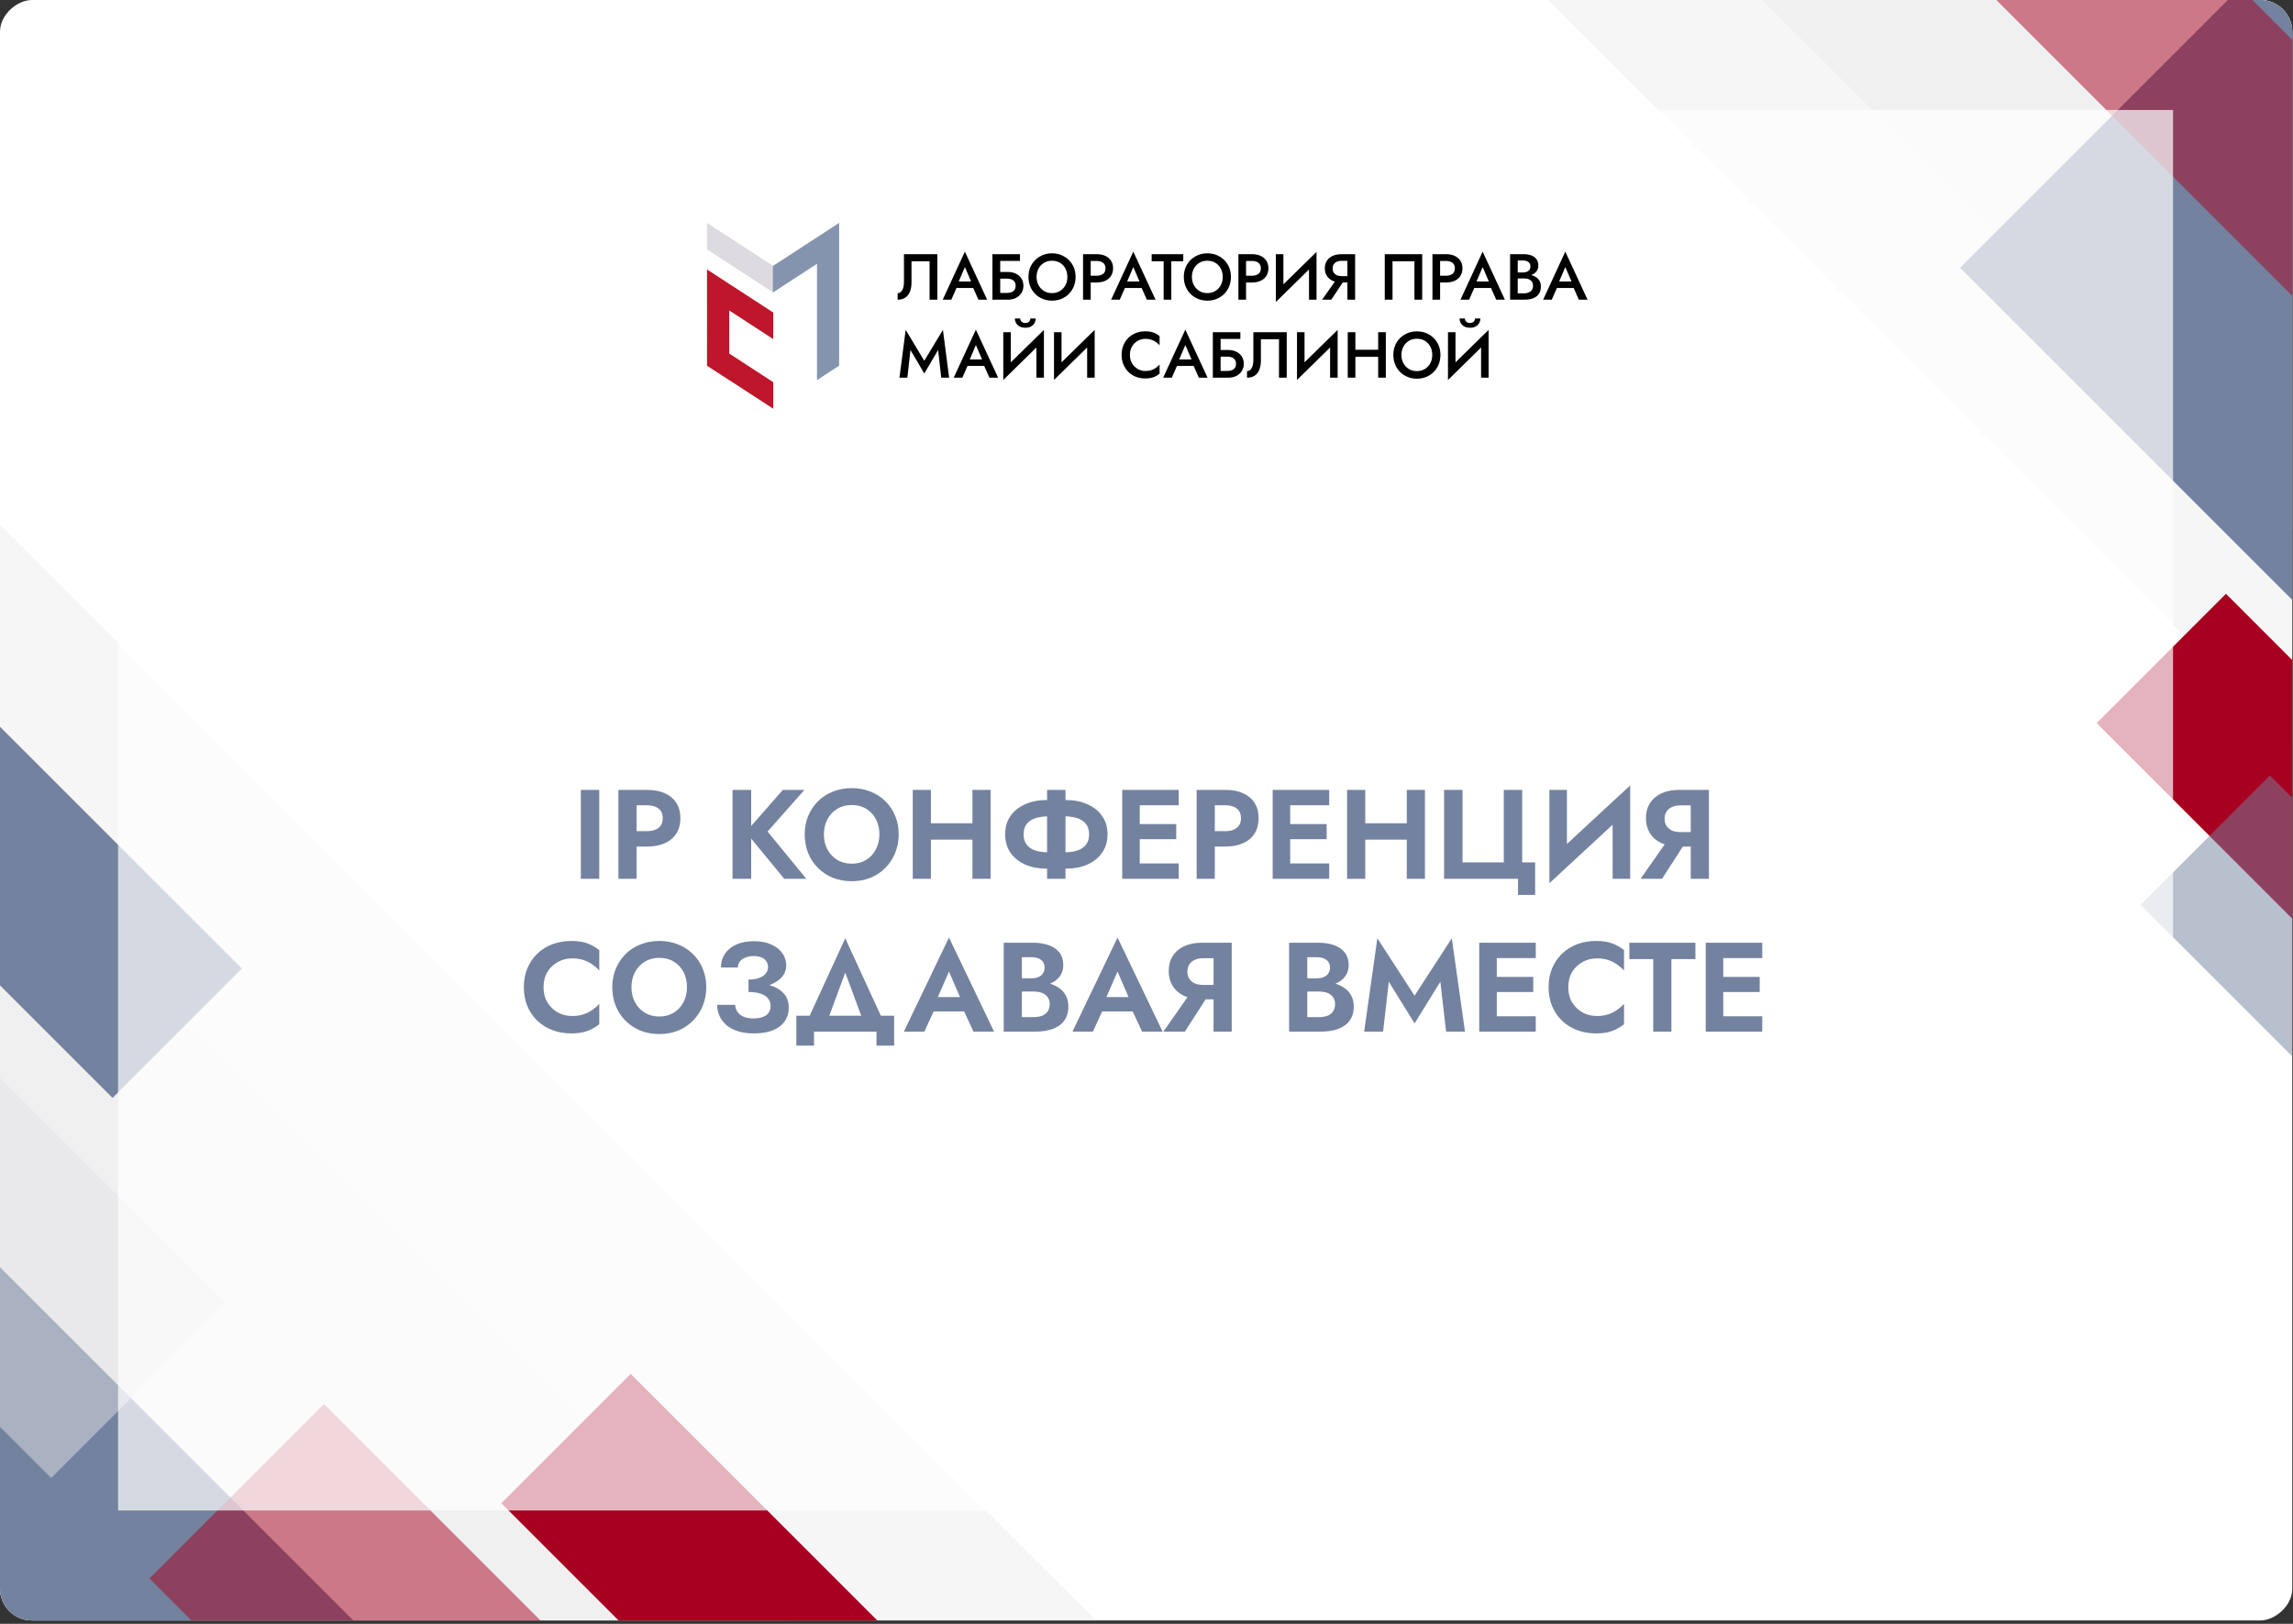
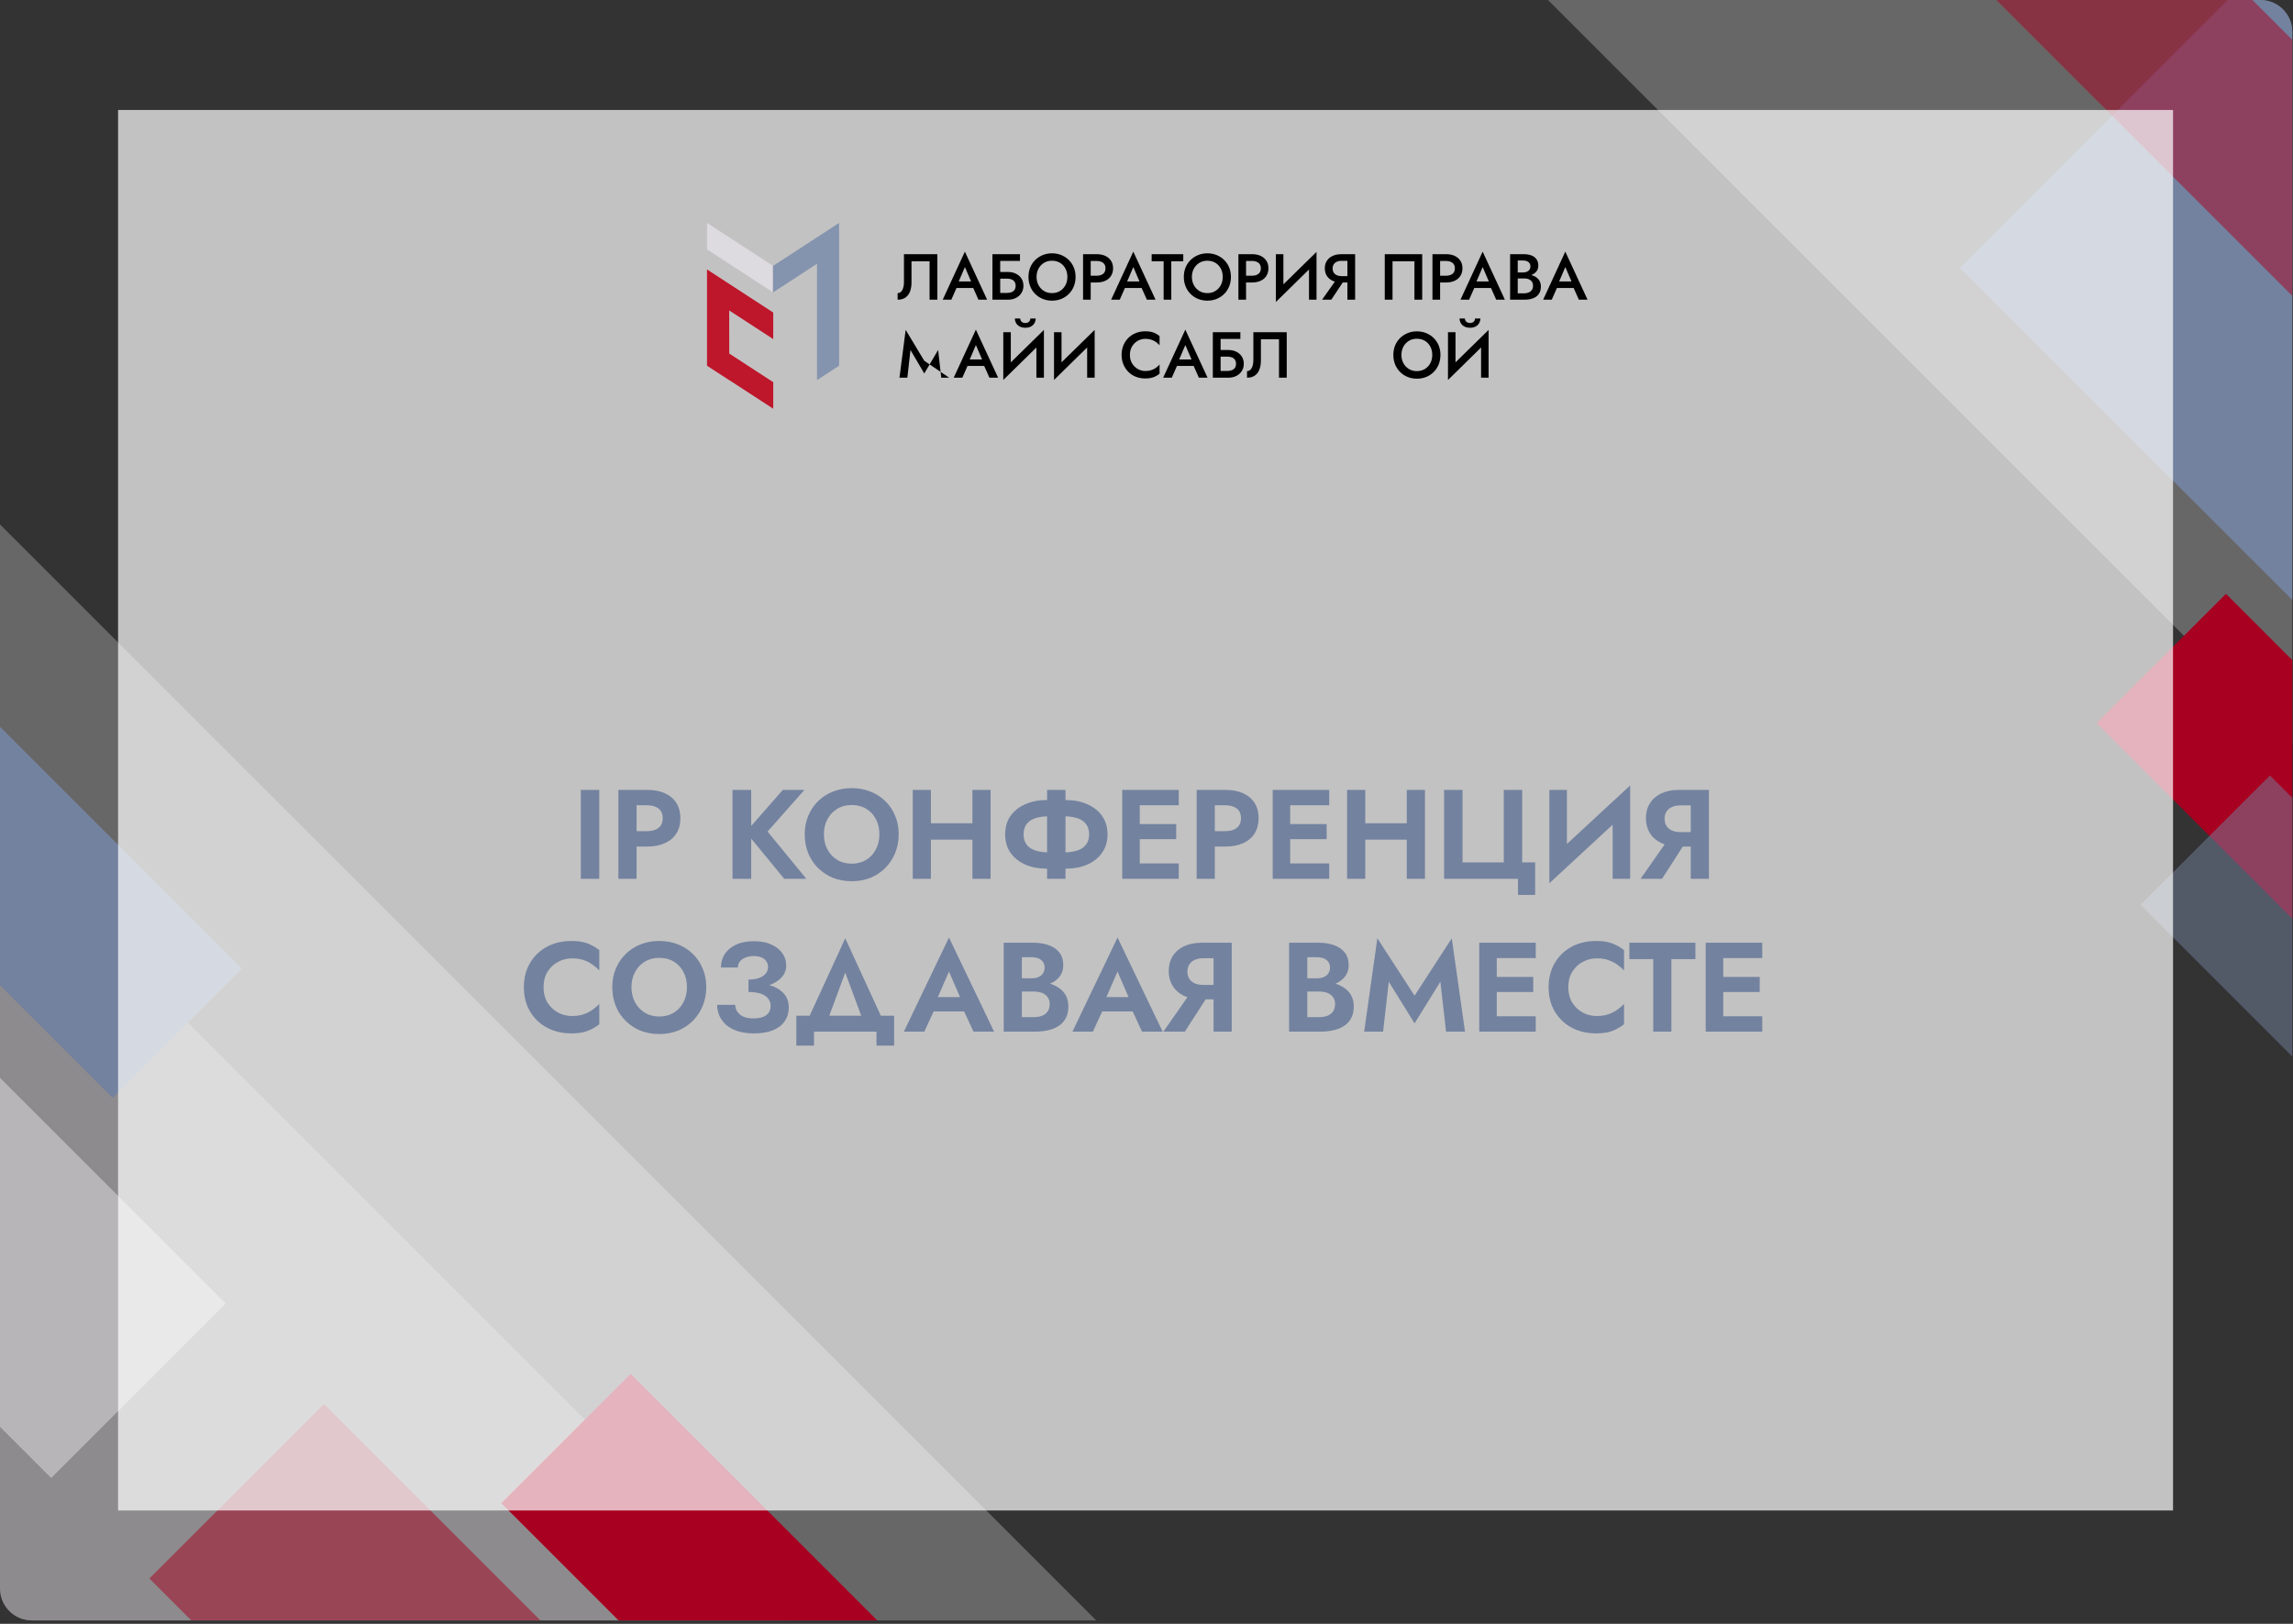
<svg xmlns="http://www.w3.org/2000/svg" width="360" height="255" viewBox="0 0 360 255" fill="none">
  <rect x="0" y="0" width="360" height="255" fill="#333333" stroke="none" />
  <g clip-path="url(#clip0_3577_941)">
-     <rect y="254.465" width="254.465" height="359.887" rx="5" transform="rotate(-90 0 254.465)" fill="white" />
-     <rect x="227.203" y="-49.464" width="125.404" height="249.887" transform="rotate(-45 227.203 -49.464)" fill="#E3E1E5" fill-opacity="0.3" />
    <rect x="209.207" y="-33.831" width="125.404" height="249.887" transform="rotate(-45 209.207 -33.831)" fill="#E3E1E5" fill-opacity="0.3" />
    <rect x="307.723" y="42.044" width="75.873" height="87.915" transform="rotate(-45 307.723 42.044)" fill="#73829F" />
    <rect x="313.355" y="-0.074" width="28.427" height="74.073" transform="rotate(-45 313.355 -0.074)" fill="#A80020" fill-opacity="0.5" />
    <rect x="329.168" y="113.551" width="28.718" height="54.892" transform="rotate(-45 329.168 113.551)" fill="#A80020" />
    <rect x="336.074" y="142.09" width="28.718" height="54.892" transform="rotate(-45 336.074 142.09)" fill="#73829F" fill-opacity="0.5" />
    <rect x="-93.238" y="166.465" width="125.404" height="249.887" transform="rotate(-45 -93.238 166.465)" fill="#E3E1E5" fill-opacity="0.3" />
    <rect x="-97.988" y="210.454" width="125.404" height="249.887" transform="rotate(-45 -97.988 210.454)" fill="#E3E1E5" fill-opacity="0.3" />
    <rect x="-21.145" y="133.594" width="28.718" height="54.892" transform="rotate(-45 -21.145 133.594)" fill="#73829F" />
-     <rect x="-51.254" y="236.504" width="62.767" height="104.94" transform="rotate(-45 -51.254 236.504)" fill="#73829F" />
    <rect x="78.707" y="236.055" width="28.718" height="54.892" transform="rotate(-45 78.707 236.055)" fill="#A80020" />
    <rect x="-44.34" y="179.719" width="38.753" height="74.073" transform="rotate(-45 -44.34 179.719)" fill="#E3E1E5" fill-opacity="0.5" />
    <rect x="23.453" y="247.879" width="38.753" height="74.073" transform="rotate(-45 23.453 247.879)" fill="#A80020" fill-opacity="0.5" />
    <rect x="18.539" y="17.266" width="322.626" height="219.931" fill="white" fill-opacity="0.7" />
    <path d="M91.191 124.042H94.082V138H91.191V124.042ZM97.091 124.042H99.943V138H97.091V124.042ZM98.826 126.455V124.042H101.598C102.701 124.042 103.638 124.222 104.409 124.581C105.193 124.94 105.792 125.452 106.204 126.116C106.616 126.781 106.822 127.572 106.822 128.489C106.822 129.393 106.616 130.184 106.204 130.862C105.792 131.527 105.193 132.038 104.409 132.397C103.638 132.756 102.701 132.936 101.598 132.936H98.826V130.523H101.598C102.355 130.523 102.954 130.35 103.392 130.005C103.831 129.659 104.05 129.154 104.05 128.489C104.05 127.811 103.831 127.306 103.392 126.974C102.954 126.628 102.355 126.455 101.598 126.455H98.826ZM115.006 124.042H117.937V138H115.006V124.042ZM122.902 124.042H126.292L120.509 130.583L126.591 138H123.122L117.1 130.663L122.902 124.042ZM129.351 131.021C129.351 131.912 129.537 132.703 129.909 133.394C130.281 134.086 130.793 134.631 131.445 135.029C132.096 135.428 132.854 135.628 133.718 135.628C134.582 135.628 135.34 135.428 135.991 135.029C136.642 134.631 137.147 134.086 137.506 133.394C137.879 132.703 138.065 131.912 138.065 131.021C138.065 130.131 137.885 129.34 137.526 128.649C137.167 127.957 136.662 127.412 136.011 127.014C135.359 126.615 134.595 126.415 133.718 126.415C132.854 126.415 132.096 126.615 131.445 127.014C130.793 127.412 130.281 127.957 129.909 128.649C129.537 129.34 129.351 130.131 129.351 131.021ZM126.34 131.021C126.34 129.958 126.526 128.988 126.898 128.11C127.27 127.22 127.789 126.449 128.454 125.797C129.118 125.146 129.896 124.647 130.787 124.302C131.69 123.943 132.668 123.763 133.718 123.763C134.781 123.763 135.758 123.943 136.649 124.302C137.54 124.647 138.317 125.146 138.982 125.797C139.66 126.449 140.178 127.22 140.537 128.11C140.909 128.988 141.096 129.958 141.096 131.021C141.096 132.072 140.909 133.049 140.537 133.953C140.178 134.843 139.666 135.621 139.002 136.286C138.35 136.95 137.573 137.469 136.669 137.841C135.778 138.2 134.794 138.379 133.718 138.379C132.641 138.379 131.651 138.2 130.747 137.841C129.856 137.469 129.078 136.95 128.414 136.286C127.749 135.621 127.237 134.843 126.878 133.953C126.519 133.049 126.34 132.072 126.34 131.021ZM144.237 131.859V129.287H154.486V131.859H144.237ZM152.672 124.042H155.523V138H152.672V124.042ZM143.3 124.042H146.151V138H143.3V124.042ZM164.39 124.042H167.281V138H164.39V124.042ZM170.99 131.021C170.99 130.344 170.824 129.799 170.491 129.386C170.159 128.961 169.694 128.655 169.096 128.469C168.497 128.283 167.793 128.19 166.982 128.19H164.709C163.898 128.19 163.193 128.283 162.595 128.469C161.997 128.655 161.532 128.961 161.199 129.386C160.867 129.799 160.701 130.344 160.701 131.021C160.701 131.686 160.867 132.231 161.199 132.657C161.532 133.082 161.997 133.388 162.595 133.574C163.193 133.76 163.898 133.853 164.709 133.853H166.982C167.793 133.853 168.497 133.76 169.096 133.574C169.694 133.388 170.159 133.082 170.491 132.657C170.824 132.231 170.99 131.686 170.99 131.021ZM173.881 131.021C173.881 132.138 173.595 133.102 173.024 133.913C172.466 134.71 171.694 135.329 170.711 135.767C169.74 136.193 168.644 136.405 167.421 136.405H164.27C163.047 136.405 161.944 136.193 160.96 135.767C159.99 135.329 159.219 134.71 158.647 133.913C158.089 133.102 157.81 132.138 157.81 131.021C157.81 129.892 158.089 128.928 158.647 128.13C159.219 127.333 159.99 126.721 160.96 126.296C161.944 125.857 163.047 125.638 164.27 125.638H167.421C168.644 125.638 169.74 125.857 170.711 126.296C171.694 126.721 172.466 127.333 173.024 128.13C173.595 128.928 173.881 129.892 173.881 131.021ZM178.024 138V135.588H185.062V138H178.024ZM178.024 126.455V124.042H185.062V126.455H178.024ZM178.024 131.779V129.406H184.664V131.779H178.024ZM176.189 124.042H178.941V138H176.189V124.042ZM187.873 124.042H190.724V138H187.873V124.042ZM189.608 126.455V124.042H192.379C193.483 124.042 194.42 124.222 195.191 124.581C195.975 124.94 196.573 125.452 196.985 126.116C197.397 126.781 197.603 127.572 197.603 128.489C197.603 129.393 197.397 130.184 196.985 130.862C196.573 131.527 195.975 132.038 195.191 132.397C194.42 132.756 193.483 132.936 192.379 132.936H189.608V130.523H192.379C193.137 130.523 193.735 130.35 194.174 130.005C194.612 129.659 194.832 129.154 194.832 128.489C194.832 127.811 194.612 127.306 194.174 126.974C193.735 126.628 193.137 126.455 192.379 126.455H189.608ZM201.644 138V135.588H208.683V138H201.644ZM201.644 126.455V124.042H208.683V126.455H201.644ZM201.644 131.779V129.406H208.284V131.779H201.644ZM199.809 124.042H202.561V138H199.809V124.042ZM212.43 131.859V129.287H222.679V131.859H212.43ZM220.865 124.042H223.716V138H220.865V124.042ZM211.493 124.042H214.344V138H211.493V124.042ZM229.612 135.428H236.092V124.042H238.984V135.428H241.018V140.533H238.326V138H226.721V124.042H229.612V135.428ZM255.835 127.053L243.253 138.698L243.353 134.99L255.935 123.345L255.835 127.053ZM246.005 124.042V135.727L243.253 138.698V124.042H246.005ZM255.935 123.345V138H253.183V126.395L255.935 123.345ZM265.129 131.5L260.941 138H257.572L262.118 131.5H265.129ZM268.299 124.042V138H265.448V124.042H268.299ZM266.565 126.475H263.793C263.301 126.475 262.869 126.562 262.497 126.734C262.125 126.894 261.839 127.133 261.639 127.452C261.44 127.758 261.34 128.13 261.34 128.569C261.34 129.008 261.44 129.386 261.639 129.705C261.839 130.011 262.125 130.25 262.497 130.423C262.869 130.583 263.301 130.663 263.793 130.663H266.565V132.936H263.613C262.523 132.936 261.586 132.75 260.802 132.377C260.031 132.005 259.439 131.487 259.027 130.822C258.615 130.144 258.409 129.366 258.409 128.489C258.409 127.598 258.615 126.821 259.027 126.156C259.439 125.491 260.031 124.973 260.802 124.601C261.586 124.229 262.523 124.042 263.613 124.042H266.565V126.475ZM85.335 155.021C85.335 155.939 85.541 156.743 85.953 157.434C86.378 158.112 86.93 158.637 87.608 159.009C88.286 159.368 89.024 159.548 89.821 159.548C90.486 159.548 91.078 159.461 91.596 159.289C92.114 159.116 92.58 158.883 92.992 158.591C93.417 158.298 93.783 157.979 94.088 157.634V160.844C93.517 161.296 92.892 161.648 92.214 161.901C91.549 162.153 90.705 162.28 89.682 162.28C88.618 162.28 87.628 162.107 86.711 161.761C85.807 161.416 85.016 160.917 84.338 160.266C83.673 159.614 83.155 158.85 82.782 157.973C82.424 157.082 82.244 156.098 82.244 155.021C82.244 153.945 82.424 152.968 82.782 152.09C83.155 151.2 83.673 150.429 84.338 149.777C85.016 149.126 85.807 148.627 86.711 148.282C87.628 147.936 88.618 147.763 89.682 147.763C90.705 147.763 91.549 147.89 92.214 148.142C92.892 148.395 93.517 148.747 94.088 149.199V152.409C93.783 152.064 93.417 151.745 92.992 151.452C92.58 151.16 92.114 150.927 91.596 150.754C91.078 150.582 90.486 150.495 89.821 150.495C89.024 150.495 88.286 150.681 87.608 151.053C86.93 151.412 86.378 151.931 85.953 152.609C85.541 153.287 85.335 154.091 85.335 155.021ZM99.139 155.021C99.139 155.912 99.325 156.703 99.697 157.394C100.07 158.086 100.581 158.631 101.233 159.029C101.884 159.428 102.642 159.628 103.506 159.628C104.37 159.628 105.128 159.428 105.779 159.029C106.43 158.631 106.936 158.086 107.294 157.394C107.667 156.703 107.853 155.912 107.853 155.021C107.853 154.131 107.673 153.34 107.314 152.649C106.956 151.957 106.45 151.412 105.799 151.014C105.148 150.615 104.383 150.415 103.506 150.415C102.642 150.415 101.884 150.615 101.233 151.014C100.581 151.412 100.07 151.957 99.697 152.649C99.325 153.34 99.139 154.131 99.139 155.021ZM96.128 155.021C96.128 153.958 96.314 152.988 96.686 152.11C97.059 151.22 97.577 150.449 98.242 149.797C98.906 149.146 99.684 148.647 100.575 148.302C101.479 147.943 102.456 147.763 103.506 147.763C104.569 147.763 105.546 147.943 106.437 148.302C107.328 148.647 108.105 149.146 108.77 149.797C109.448 150.449 109.966 151.22 110.325 152.11C110.698 152.988 110.884 153.958 110.884 155.021C110.884 156.072 110.698 157.049 110.325 157.953C109.966 158.843 109.455 159.621 108.79 160.286C108.139 160.95 107.361 161.469 106.457 161.841C105.566 162.2 104.583 162.379 103.506 162.379C102.429 162.379 101.439 162.2 100.535 161.841C99.644 161.469 98.867 160.95 98.202 160.286C97.537 159.621 97.025 158.843 96.666 157.953C96.308 157.049 96.128 156.072 96.128 155.021ZM117.515 155.201V153.825C118.193 153.825 118.758 153.739 119.21 153.566C119.662 153.393 120.001 153.16 120.227 152.868C120.466 152.562 120.585 152.23 120.585 151.871C120.585 151.525 120.499 151.226 120.326 150.974C120.167 150.708 119.914 150.502 119.568 150.356C119.236 150.209 118.824 150.136 118.332 150.136C117.827 150.136 117.388 150.216 117.016 150.375C116.644 150.522 116.352 150.734 116.139 151.014C115.939 151.279 115.84 151.585 115.84 151.931H113.188C113.188 151.133 113.387 150.429 113.786 149.817C114.198 149.192 114.79 148.701 115.561 148.342C116.332 147.983 117.255 147.803 118.332 147.803C119.436 147.803 120.359 147.976 121.104 148.322C121.862 148.667 122.44 149.126 122.839 149.698C123.237 150.269 123.437 150.907 123.437 151.612C123.437 152.183 123.284 152.695 122.978 153.147C122.672 153.586 122.254 153.958 121.722 154.264C121.19 154.57 120.565 154.802 119.848 154.962C119.13 155.121 118.352 155.201 117.515 155.201ZM118.372 162.28C117.388 162.28 116.531 162.16 115.8 161.921C115.082 161.681 114.484 161.356 114.005 160.944C113.54 160.518 113.188 160.04 112.948 159.508C112.709 158.963 112.589 158.391 112.589 157.793H115.421C115.448 158.245 115.58 158.631 115.82 158.95C116.059 159.269 116.385 159.515 116.797 159.687C117.222 159.847 117.721 159.927 118.292 159.927C119.156 159.927 119.821 159.761 120.286 159.428C120.752 159.083 120.984 158.584 120.984 157.933C120.984 157.494 120.851 157.115 120.585 156.796C120.333 156.464 119.947 156.211 119.429 156.038C118.91 155.866 118.272 155.779 117.515 155.779V154.264C118.724 154.264 119.801 154.403 120.745 154.683C121.702 154.948 122.453 155.374 122.998 155.959C123.556 156.53 123.836 157.288 123.836 158.232C123.836 159.029 123.63 159.734 123.218 160.345C122.805 160.957 122.187 161.436 121.363 161.781C120.552 162.113 119.555 162.28 118.372 162.28ZM132.704 152.728L129.494 161.402H126.244L132.704 147.345L139.165 161.402H135.915L132.704 152.728ZM137.61 162H127.799V164.194H125.027V159.508H140.381V164.194H137.61V162ZM145.341 158.83L145.68 156.577H152.38L152.719 158.83H145.341ZM148.99 152.569L146.896 157.374L146.956 158.012L145.122 162H141.911L148.99 147.225L156.069 162H152.839L151.044 158.132L151.084 157.414L148.99 152.569ZM159.717 154.922V153.626H161.97C162.382 153.626 162.741 153.559 163.047 153.426C163.352 153.293 163.585 153.101 163.744 152.848C163.917 152.595 164.004 152.296 164.004 151.951C164.004 151.419 163.818 151.014 163.445 150.734C163.086 150.455 162.595 150.316 161.97 150.316H160.434V159.727H162.269C162.747 159.727 163.18 159.661 163.565 159.528C163.951 159.382 164.25 159.156 164.462 158.85C164.688 158.544 164.801 158.152 164.801 157.674C164.801 157.328 164.735 157.035 164.602 156.796C164.482 156.544 164.303 156.338 164.064 156.178C163.838 156.005 163.572 155.886 163.266 155.819C162.96 155.739 162.628 155.699 162.269 155.699H159.717V154.144H162.528C163.206 154.144 163.851 154.217 164.462 154.363C165.087 154.51 165.645 154.742 166.137 155.061C166.629 155.367 167.015 155.766 167.294 156.258C167.586 156.75 167.732 157.341 167.732 158.032C167.732 158.95 167.513 159.701 167.074 160.286C166.649 160.871 166.044 161.303 165.26 161.582C164.476 161.861 163.565 162 162.528 162H157.583V148.042H162.229C163.16 148.042 163.977 148.175 164.682 148.441C165.386 148.694 165.938 149.079 166.337 149.598C166.735 150.116 166.935 150.774 166.935 151.572C166.935 152.276 166.735 152.881 166.337 153.386C165.938 153.892 165.386 154.277 164.682 154.543C163.977 154.796 163.16 154.922 162.229 154.922H159.717ZM171.804 158.83L172.143 156.577H178.843L179.182 158.83H171.804ZM175.453 152.569L173.36 157.374L173.42 158.012L171.585 162H168.375L175.453 147.225L182.532 162H179.302L177.507 158.132L177.547 157.414L175.453 152.569ZM190.208 155.5L186.02 162H182.651L187.197 155.5H190.208ZM193.378 148.042V162H190.527V148.042H193.378ZM191.643 150.475H188.872C188.38 150.475 187.948 150.562 187.576 150.734C187.204 150.894 186.918 151.133 186.718 151.452C186.519 151.758 186.419 152.13 186.419 152.569C186.419 153.008 186.519 153.386 186.718 153.705C186.918 154.011 187.204 154.25 187.576 154.423C187.948 154.583 188.38 154.663 188.872 154.663H191.643V156.936H188.692C187.602 156.936 186.665 156.75 185.881 156.377C185.11 156.005 184.518 155.487 184.106 154.822C183.694 154.144 183.488 153.366 183.488 152.489C183.488 151.598 183.694 150.821 184.106 150.156C184.518 149.491 185.11 148.973 185.881 148.601C186.665 148.229 187.602 148.042 188.692 148.042H191.643V150.475ZM204.523 154.922V153.626H206.776C207.188 153.626 207.547 153.559 207.853 153.426C208.159 153.293 208.392 153.101 208.551 152.848C208.724 152.595 208.81 152.296 208.81 151.951C208.81 151.419 208.624 151.014 208.252 150.734C207.893 150.455 207.401 150.316 206.776 150.316H205.241V159.727H207.076C207.554 159.727 207.986 159.661 208.372 159.528C208.757 159.382 209.056 159.156 209.269 158.85C209.495 158.544 209.608 158.152 209.608 157.674C209.608 157.328 209.541 157.035 209.408 156.796C209.289 156.544 209.109 156.338 208.87 156.178C208.644 156.005 208.378 155.886 208.073 155.819C207.767 155.739 207.434 155.699 207.076 155.699H204.523V154.144H207.335C208.013 154.144 208.657 154.217 209.269 154.363C209.894 154.51 210.452 154.742 210.944 155.061C211.436 155.367 211.821 155.766 212.1 156.258C212.393 156.75 212.539 157.341 212.539 158.032C212.539 158.95 212.32 159.701 211.881 160.286C211.456 160.871 210.851 161.303 210.067 161.582C209.282 161.861 208.372 162 207.335 162H202.39V148.042H207.036C207.966 148.042 208.784 148.175 209.488 148.441C210.193 148.694 210.744 149.079 211.143 149.598C211.542 150.116 211.741 150.774 211.741 151.572C211.741 152.276 211.542 152.881 211.143 153.386C210.744 153.892 210.193 154.277 209.488 154.543C208.784 154.796 207.966 154.922 207.036 154.922H204.523ZM218.04 154.164L217.142 162H214.171L216.245 147.345L222.088 156.357L227.93 147.345L230.004 162H227.033L226.135 154.164L222.088 160.704L218.04 154.164ZM234.076 162V159.588H241.114V162H234.076ZM234.076 150.455V148.042H241.114V150.455H234.076ZM234.076 155.779V153.406H240.716V155.779H234.076ZM232.241 148.042H234.993V162H232.241V148.042ZM246.218 155.021C246.218 155.939 246.424 156.743 246.836 157.434C247.261 158.112 247.813 158.637 248.491 159.009C249.169 159.368 249.907 159.548 250.704 159.548C251.369 159.548 251.961 159.461 252.479 159.289C252.997 159.116 253.463 158.883 253.875 158.591C254.3 158.298 254.666 157.979 254.972 157.634V160.844C254.4 161.296 253.775 161.648 253.097 161.901C252.433 162.153 251.588 162.28 250.565 162.28C249.501 162.28 248.511 162.107 247.594 161.761C246.69 161.416 245.899 160.917 245.221 160.266C244.556 159.614 244.038 158.85 243.666 157.973C243.307 157.082 243.127 156.098 243.127 155.021C243.127 153.945 243.307 152.968 243.666 152.09C244.038 151.2 244.556 150.429 245.221 149.777C245.899 149.126 246.69 148.627 247.594 148.282C248.511 147.936 249.501 147.763 250.565 147.763C251.588 147.763 252.433 147.89 253.097 148.142C253.775 148.395 254.4 148.747 254.972 149.199V152.409C254.666 152.064 254.3 151.745 253.875 151.452C253.463 151.16 252.997 150.927 252.479 150.754C251.961 150.582 251.369 150.495 250.704 150.495C249.907 150.495 249.169 150.681 248.491 151.053C247.813 151.412 247.261 151.931 246.836 152.609C246.424 153.287 246.218 154.091 246.218 155.021ZM255.809 150.615V148.042H266.178V150.615H262.409V162H259.558V150.615H255.809ZM269.633 162V159.588H276.672V162H269.633ZM269.633 150.455V148.042H276.672V150.455H269.633ZM269.633 155.779V153.406H276.273V155.779H269.633ZM267.798 148.042H270.55V162H267.798V148.042Z" fill="#73829F" />
    <path d="M121.397 45.932L111 39.165V35.001L121.397 41.765V45.932Z" fill="#DDDAE0" />
    <path d="M121.397 53.248V49.08L111 42.313V46.481L111.003 53.252L111 53.248V57.416L111.007 57.419V57.436L114.494 59.702V59.688L121.397 64.184V60.016L114.491 55.52L114.484 48.75L121.397 53.248Z" fill="#BE162B" />
    <path d="M121.348 41.765V45.932L128.267 41.427V59.7L131.745 57.424V39.165V35.001L121.348 41.765Z" fill="#8594AE" />
    <path d="M147.163 47.062H145.943V41.028H143.105V44.377C143.105 44.907 143.027 45.376 142.87 45.782C142.714 46.188 142.475 46.502 142.152 46.725C141.829 46.95 141.422 47.062 140.926 47.062V46.031C141.089 46.031 141.232 45.988 141.353 45.903C141.474 45.818 141.578 45.697 141.663 45.539C141.748 45.382 141.813 45.199 141.856 44.989C141.898 44.78 141.921 44.547 141.921 44.295V39.915H147.16V47.062H147.163Z" fill="black" />
    <path d="M150.367 44.558L150.347 44.823L149.362 47.059H148.008L151.485 39.516L154.976 47.059H153.613L152.647 44.886L152.627 44.591L151.489 41.936L150.367 44.558ZM149.858 44.201H153.162L153.387 45.223H149.623L149.858 44.201Z" fill="black" />
    <path d="M160.135 39.915V40.975H157.033V47.059H155.812V39.915H160.135ZM156.292 42.711H158.256C158.716 42.711 159.13 42.799 159.492 42.976C159.855 43.153 160.145 43.401 160.357 43.725C160.569 44.05 160.677 44.433 160.677 44.875C160.677 45.31 160.569 45.693 160.357 46.024C160.145 46.355 159.855 46.61 159.492 46.79C159.13 46.97 158.716 47.062 158.256 47.062H156.292V46.001H158.103C158.373 46.001 158.612 45.962 158.814 45.88C159.016 45.798 159.176 45.674 159.287 45.507C159.398 45.34 159.453 45.13 159.453 44.878C159.453 44.626 159.398 44.416 159.287 44.249C159.176 44.082 159.016 43.958 158.814 43.876C158.612 43.794 158.373 43.755 158.103 43.755H156.292V42.711Z" fill="black" />
    <path d="M161.743 42.004C161.925 41.556 162.186 41.166 162.522 40.835C162.859 40.505 163.25 40.246 163.703 40.059C164.154 39.873 164.64 39.778 165.162 39.778C165.697 39.778 166.189 39.873 166.636 40.059C167.083 40.246 167.475 40.505 167.811 40.835C168.147 41.166 168.405 41.556 168.59 42.004C168.773 42.453 168.865 42.947 168.865 43.484C168.865 44.014 168.773 44.509 168.59 44.964C168.408 45.419 168.15 45.815 167.817 46.149C167.485 46.483 167.096 46.742 166.646 46.932C166.199 47.118 165.703 47.213 165.162 47.213C164.633 47.213 164.144 47.118 163.69 46.932C163.24 46.745 162.849 46.483 162.516 46.149C162.183 45.815 161.925 45.422 161.743 44.964C161.56 44.509 161.469 44.014 161.469 43.484C161.469 42.947 161.56 42.456 161.743 42.004ZM163.054 44.794C163.263 45.173 163.55 45.475 163.912 45.697C164.274 45.92 164.692 46.028 165.158 46.028C165.632 46.028 166.052 45.917 166.414 45.697C166.777 45.475 167.06 45.173 167.269 44.794C167.475 44.414 167.579 43.978 167.579 43.487C167.579 42.996 167.478 42.561 167.272 42.174C167.07 41.791 166.786 41.49 166.424 41.271C166.062 41.051 165.638 40.943 165.158 40.943C164.692 40.943 164.274 41.051 163.912 41.271C163.55 41.49 163.263 41.791 163.054 42.174C162.845 42.557 162.738 42.996 162.738 43.487C162.741 43.975 162.845 44.411 163.054 44.794Z" fill="black" />
    <path d="M171.24 39.915V47.062H170.039V39.915H171.24ZM170.754 39.915H172.189C172.711 39.915 173.161 40.006 173.543 40.186C173.921 40.366 174.218 40.622 174.433 40.952C174.646 41.283 174.753 41.676 174.753 42.131C174.753 42.586 174.646 42.982 174.433 43.316C174.221 43.65 173.925 43.906 173.543 44.086C173.164 44.266 172.711 44.357 172.189 44.357H170.754V43.297H172.189C172.603 43.297 172.936 43.198 173.187 43.002C173.438 42.806 173.562 42.514 173.562 42.134C173.562 41.755 173.438 41.466 173.187 41.273C172.936 41.08 172.603 40.982 172.189 40.982H170.754V39.915Z" fill="black" />
    <path d="M176.808 44.558L176.788 44.823L175.803 47.059H174.449L177.927 39.516L181.418 47.059H180.054L179.088 44.886L179.069 44.591L177.93 41.936L176.808 44.558ZM176.299 44.201H179.604L179.829 45.223H176.064L176.299 44.201Z" fill="black" />
    <path d="M180.809 39.915H185.774V41.028H183.892V47.062H182.691V41.028H180.809V39.915Z" fill="black" />
    <path d="M186.133 42.004C186.316 41.556 186.577 41.166 186.913 40.835C187.249 40.505 187.641 40.246 188.094 40.059C188.544 39.873 189.03 39.778 189.552 39.778C190.087 39.778 190.58 39.873 191.027 40.059C191.474 40.246 191.865 40.505 192.201 40.835C192.537 41.166 192.795 41.556 192.981 42.004C193.164 42.453 193.255 42.947 193.255 43.484C193.255 44.014 193.164 44.509 192.981 44.964C192.798 45.419 192.541 45.815 192.208 46.149C191.875 46.483 191.487 46.742 191.037 46.932C190.59 47.118 190.094 47.213 189.552 47.213C189.024 47.213 188.535 47.118 188.081 46.932C187.631 46.745 187.239 46.483 186.907 46.149C186.574 45.815 186.316 45.422 186.133 44.964C185.951 44.509 185.859 44.014 185.859 43.484C185.859 42.947 185.951 42.456 186.133 42.004ZM187.445 44.794C187.654 45.173 187.941 45.475 188.303 45.697C188.665 45.92 189.083 46.028 189.549 46.028C190.022 46.028 190.443 45.917 190.805 45.697C191.167 45.475 191.451 45.173 191.66 44.794C191.865 44.414 191.97 43.978 191.97 43.487C191.97 42.996 191.869 42.561 191.663 42.174C191.461 41.791 191.177 41.49 190.815 41.271C190.453 41.051 190.029 40.943 189.549 40.943C189.083 40.943 188.665 41.051 188.303 41.271C187.941 41.49 187.654 41.791 187.445 42.174C187.236 42.557 187.128 42.996 187.128 43.487C187.132 43.975 187.236 44.411 187.445 44.794Z" fill="black" />
    <path d="M195.63 39.915V47.062H194.43V39.915H195.63ZM195.144 39.915H196.58C197.102 39.915 197.552 40.006 197.933 40.186C198.312 40.366 198.609 40.622 198.824 40.952C199.036 41.283 199.144 41.676 199.144 42.131C199.144 42.586 199.036 42.982 198.824 43.316C198.612 43.65 198.315 43.906 197.933 44.086C197.555 44.266 197.102 44.357 196.58 44.357H195.144V43.297H196.58C196.994 43.297 197.327 43.198 197.578 43.002C197.829 42.806 197.953 42.514 197.953 42.134C197.953 41.755 197.829 41.466 197.578 41.273C197.327 41.08 196.994 40.982 196.58 40.982H195.144V39.915Z" fill="black" />
    <path d="M200.316 47.416L200.368 45.753L206.694 39.555L206.641 41.209L200.316 47.416ZM201.493 46.057L200.312 47.416V39.912H201.493V46.057ZM206.694 47.059H205.513V40.934L206.694 39.555V47.059Z" fill="black" />
    <path d="M209.012 47.062H207.566L209.977 43.654H211.279L209.012 47.062ZM210.597 40.956C210.326 40.956 210.088 41.005 209.879 41.1C209.674 41.195 209.511 41.332 209.397 41.509C209.282 41.686 209.224 41.905 209.224 42.164C209.224 42.416 209.282 42.632 209.397 42.812C209.511 42.992 209.674 43.13 209.879 43.221C210.085 43.313 210.326 43.359 210.597 43.359H212.033V44.361H210.548C210.039 44.361 209.592 44.269 209.204 44.086C208.816 43.902 208.519 43.644 208.31 43.31C208.101 42.976 207.994 42.586 207.994 42.134C207.994 41.682 208.098 41.296 208.31 40.965C208.519 40.635 208.819 40.38 209.204 40.196C209.589 40.013 210.039 39.921 210.548 39.921H212.033V40.962H210.597V40.956ZM212.754 47.062H211.543V39.915H212.754V47.062Z" fill="black" />
    <path d="M218.626 41.028V47.062H217.406V39.915H223.285V47.062H222.065V41.028H218.626Z" fill="black" />
    <path d="M226.095 39.915V47.062H224.895V39.915H226.095ZM225.606 39.915H227.041C227.563 39.915 228.013 40.006 228.395 40.186C228.773 40.366 229.07 40.622 229.286 40.952C229.498 41.283 229.605 41.676 229.605 42.131C229.605 42.586 229.498 42.982 229.286 43.316C229.074 43.65 228.777 43.906 228.395 44.086C228.017 44.266 227.563 44.357 227.041 44.357H225.606V43.297H227.041C227.455 43.297 227.788 43.198 228.039 43.002C228.291 42.806 228.415 42.514 228.415 42.134C228.415 41.755 228.291 41.466 228.039 41.273C227.788 41.08 227.455 40.982 227.041 40.982H225.606V39.915Z" fill="black" />
    <path d="M231.656 44.558L231.636 44.823L230.651 47.059H229.297L232.775 39.516L236.265 47.059H234.902L233.936 44.886L233.916 44.591L232.778 41.936L231.656 44.558ZM231.147 44.201H234.451L234.677 45.223H230.912L231.147 44.201Z" fill="black" />
    <path d="M237.996 42.783H239.144C239.37 42.783 239.565 42.747 239.735 42.671C239.905 42.596 240.035 42.488 240.133 42.35C240.228 42.21 240.277 42.043 240.277 41.846C240.277 41.548 240.172 41.316 239.967 41.152C239.761 40.988 239.487 40.907 239.148 40.907H238.283V46.063H239.282C239.552 46.063 239.794 46.021 240.002 45.929C240.211 45.841 240.378 45.71 240.502 45.536C240.622 45.363 240.684 45.143 240.684 44.878C240.684 44.682 240.652 44.511 240.583 44.367C240.515 44.223 240.417 44.102 240.29 44.004C240.159 43.906 240.012 43.834 239.843 43.791C239.673 43.748 239.487 43.725 239.285 43.725H238.003V43.051H239.357C239.702 43.051 240.029 43.09 240.339 43.169C240.648 43.248 240.919 43.365 241.157 43.523C241.396 43.68 241.581 43.879 241.715 44.125C241.852 44.37 241.917 44.662 241.917 45.002C241.917 45.471 241.81 45.86 241.591 46.165C241.373 46.472 241.073 46.698 240.691 46.842C240.309 46.99 239.862 47.062 239.353 47.062H237.086V39.915H239.233C239.686 39.915 240.084 39.98 240.423 40.108C240.763 40.239 241.03 40.435 241.223 40.7C241.415 40.965 241.513 41.303 241.513 41.712C241.513 42.066 241.415 42.367 241.223 42.616C241.03 42.864 240.763 43.054 240.423 43.182C240.084 43.313 239.686 43.375 239.233 43.375H238.003V42.783H237.996Z" fill="black" />
    <path d="M244.632 44.558L244.613 44.823L243.627 47.059H242.273L245.751 39.516L249.242 47.059H247.878L246.913 44.886L246.893 44.591L245.754 41.936L244.632 44.558ZM244.123 44.201H247.428L247.653 45.223H243.888L244.123 44.201Z" fill="black" />
-     <path d="M142.455 59.309H141.215L142.19 51.805L145.11 56.654L148.04 51.805L149.015 59.309H147.775L147.286 54.961L145.11 58.648L142.944 54.961L142.455 59.309Z" fill="black" />
+     <path d="M142.455 59.309H141.215L142.19 51.805L145.11 56.654L149.015 59.309H147.775L147.286 54.961L145.11 58.648L142.944 54.961L142.455 59.309Z" fill="black" />
    <path d="M152.093 56.808L152.073 57.073L151.088 59.309H149.734L153.212 51.766L156.703 59.309H155.339L154.373 57.136L154.354 56.841L153.215 54.186L152.093 56.808ZM151.584 56.448H154.889L155.114 57.469H151.349L151.584 56.448Z" fill="black" />
    <path d="M157.516 59.669L157.568 58.005L163.894 51.808L163.841 53.461L157.516 59.669ZM158.697 58.31L157.516 59.669V52.164H158.697V58.31ZM160.171 50.02C160.171 50.121 160.197 50.226 160.246 50.331C160.298 50.436 160.383 50.528 160.501 50.606C160.618 50.685 160.778 50.724 160.974 50.724C161.163 50.724 161.316 50.685 161.437 50.606C161.554 50.528 161.639 50.436 161.691 50.331C161.744 50.226 161.766 50.121 161.766 50.02H162.602C162.602 50.266 162.54 50.501 162.419 50.724C162.298 50.947 162.116 51.13 161.874 51.264C161.633 51.402 161.333 51.467 160.974 51.467C160.621 51.467 160.321 51.398 160.073 51.264C159.825 51.127 159.639 50.947 159.519 50.724C159.398 50.501 159.336 50.266 159.336 50.02H160.171ZM163.894 59.312H162.713V53.186L163.894 51.808V59.312Z" fill="black" />
    <path d="M165.48 59.666L165.533 58.003L171.858 51.805L171.806 53.459L165.48 59.666ZM166.661 58.307L165.48 59.666V52.162H166.661V58.307ZM171.858 59.309H170.681V53.184L171.862 51.805V59.309H171.858Z" fill="black" />
    <path d="M177.734 57.059C177.962 57.436 178.259 57.731 178.625 57.943C178.99 58.153 179.391 58.261 179.825 58.261C180.165 58.261 180.471 58.218 180.745 58.127C181.019 58.038 181.267 57.917 181.483 57.763C181.701 57.609 181.89 57.436 182.053 57.236V58.677C181.763 58.922 181.44 59.109 181.091 59.237C180.742 59.364 180.305 59.43 179.783 59.43C179.261 59.43 178.775 59.341 178.325 59.165C177.874 58.988 177.483 58.732 177.15 58.398C176.817 58.065 176.56 57.672 176.37 57.22C176.184 56.768 176.09 56.274 176.09 55.733C176.09 55.19 176.184 54.689 176.37 54.237C176.556 53.785 176.817 53.392 177.15 53.062C177.483 52.731 177.874 52.476 178.325 52.296C178.775 52.116 179.261 52.024 179.783 52.024C180.305 52.024 180.742 52.089 181.091 52.217C181.44 52.348 181.76 52.538 182.053 52.79V54.221C181.89 54.031 181.701 53.857 181.483 53.707C181.264 53.553 181.019 53.432 180.745 53.343C180.471 53.255 180.165 53.209 179.825 53.209C179.391 53.209 178.99 53.314 178.625 53.52C178.259 53.726 177.962 54.021 177.734 54.398C177.506 54.774 177.395 55.219 177.395 55.73C177.395 56.241 177.506 56.683 177.734 57.059Z" fill="black" />
    <path d="M184.976 56.808L184.956 57.073L183.971 59.309H182.617L186.095 51.766L189.586 59.309H188.222L187.256 57.136L187.237 56.841L186.098 54.186L184.976 56.808ZM184.467 56.448H187.772L187.997 57.469H184.232L184.467 56.448Z" fill="black" />
    <path d="M194.737 52.165V53.225H191.634V59.312H190.414V52.165H194.737ZM190.89 54.961H192.854C193.314 54.961 193.729 55.049 194.091 55.226C194.453 55.403 194.743 55.651 194.955 55.975C195.167 56.3 195.275 56.683 195.275 57.125C195.275 57.56 195.167 57.943 194.955 58.274C194.743 58.605 194.453 58.86 194.091 59.04C193.729 59.22 193.314 59.312 192.854 59.312H190.89V58.251H192.701C192.972 58.251 193.21 58.212 193.412 58.13C193.614 58.048 193.774 57.924 193.885 57.757C193.996 57.59 194.052 57.38 194.052 57.128C194.052 56.876 193.996 56.666 193.885 56.499C193.774 56.332 193.614 56.208 193.412 56.126C193.21 56.044 192.972 56.005 192.701 56.005H190.89V54.961Z" fill="black" />
    <path d="M202.019 59.312H200.799V53.278H197.961V56.627C197.961 57.157 197.882 57.626 197.726 58.032C197.569 58.438 197.331 58.752 197.008 58.975C196.685 59.2 196.277 59.312 195.781 59.312V58.281C195.944 58.281 196.088 58.238 196.209 58.153C196.329 58.068 196.434 57.947 196.519 57.789C196.603 57.632 196.669 57.449 196.711 57.239C196.753 57.03 196.776 56.797 196.776 56.545V52.165H202.016V59.312H202.019Z" fill="black" />
-     <path d="M203.629 59.666L203.681 58.003L210.007 51.805L209.955 53.459L203.629 59.666ZM204.81 58.307L203.629 59.666V52.162H204.81V58.307ZM210.007 59.309H208.826V53.184L210.007 51.805V59.309Z" fill="black" />
-     <path d="M212.794 52.165V59.312H211.594V52.165H212.794ZM212.07 54.921H217.156V56.035H212.07V54.921ZM217.574 52.165V59.312H216.373V52.165H217.574Z" fill="black" />
    <path d="M219.028 54.258C219.211 53.809 219.472 53.42 219.808 53.089C220.144 52.759 220.535 52.5 220.989 52.313C221.439 52.127 221.925 52.032 222.447 52.032C222.982 52.032 223.475 52.127 223.921 52.313C224.368 52.5 224.76 52.759 225.096 53.089C225.432 53.42 225.69 53.809 225.876 54.258C226.058 54.707 226.15 55.201 226.15 55.738C226.15 56.268 226.058 56.763 225.876 57.218C225.693 57.673 225.435 58.069 225.102 58.403C224.77 58.737 224.381 58.996 223.931 59.185C223.484 59.372 222.988 59.467 222.447 59.467C221.918 59.467 221.429 59.372 220.976 59.185C220.525 58.999 220.134 58.737 219.801 58.403C219.468 58.069 219.211 57.676 219.028 57.218C218.845 56.763 218.754 56.268 218.754 55.738C218.754 55.201 218.845 54.707 219.028 54.258ZM220.339 57.044C220.548 57.424 220.835 57.725 221.197 57.948C221.56 58.171 221.977 58.279 222.444 58.279C222.917 58.279 223.338 58.167 223.7 57.948C224.062 57.725 224.346 57.424 224.554 57.044C224.76 56.664 224.864 56.229 224.864 55.738C224.864 55.247 224.763 54.811 224.558 54.425C224.355 54.042 224.072 53.741 223.709 53.521C223.347 53.302 222.923 53.194 222.444 53.194C221.977 53.194 221.56 53.302 221.197 53.521C220.835 53.741 220.548 54.042 220.339 54.425C220.131 54.808 220.023 55.247 220.023 55.738C220.023 56.229 220.131 56.664 220.339 57.044Z" fill="black" />
    <path d="M227.332 59.669L227.384 58.005L233.71 51.808L233.658 53.461L227.332 59.669ZM228.513 58.31L227.332 59.669V52.164H228.513V58.31ZM229.988 50.02C229.988 50.121 230.014 50.226 230.063 50.331C230.115 50.436 230.2 50.528 230.317 50.606C230.435 50.685 230.594 50.724 230.79 50.724C230.979 50.724 231.133 50.685 231.253 50.606C231.371 50.528 231.456 50.436 231.508 50.331C231.56 50.226 231.583 50.121 231.583 50.02H232.418C232.418 50.266 232.356 50.501 232.235 50.724C232.115 50.95 231.932 51.13 231.691 51.264C231.449 51.402 231.149 51.467 230.79 51.467C230.438 51.467 230.138 51.398 229.89 51.264C229.642 51.127 229.456 50.947 229.335 50.724C229.214 50.501 229.152 50.266 229.152 50.02H229.988ZM233.71 59.312H232.529V53.186L233.71 51.808V59.312Z" fill="black" />
  </g>
  <defs>
    <clipPath id="clip0_3577_941">
      <rect y="254.465" width="254.465" height="359.887" rx="5" transform="rotate(-90 0 254.465)" fill="white" />
    </clipPath>
  </defs>
</svg>